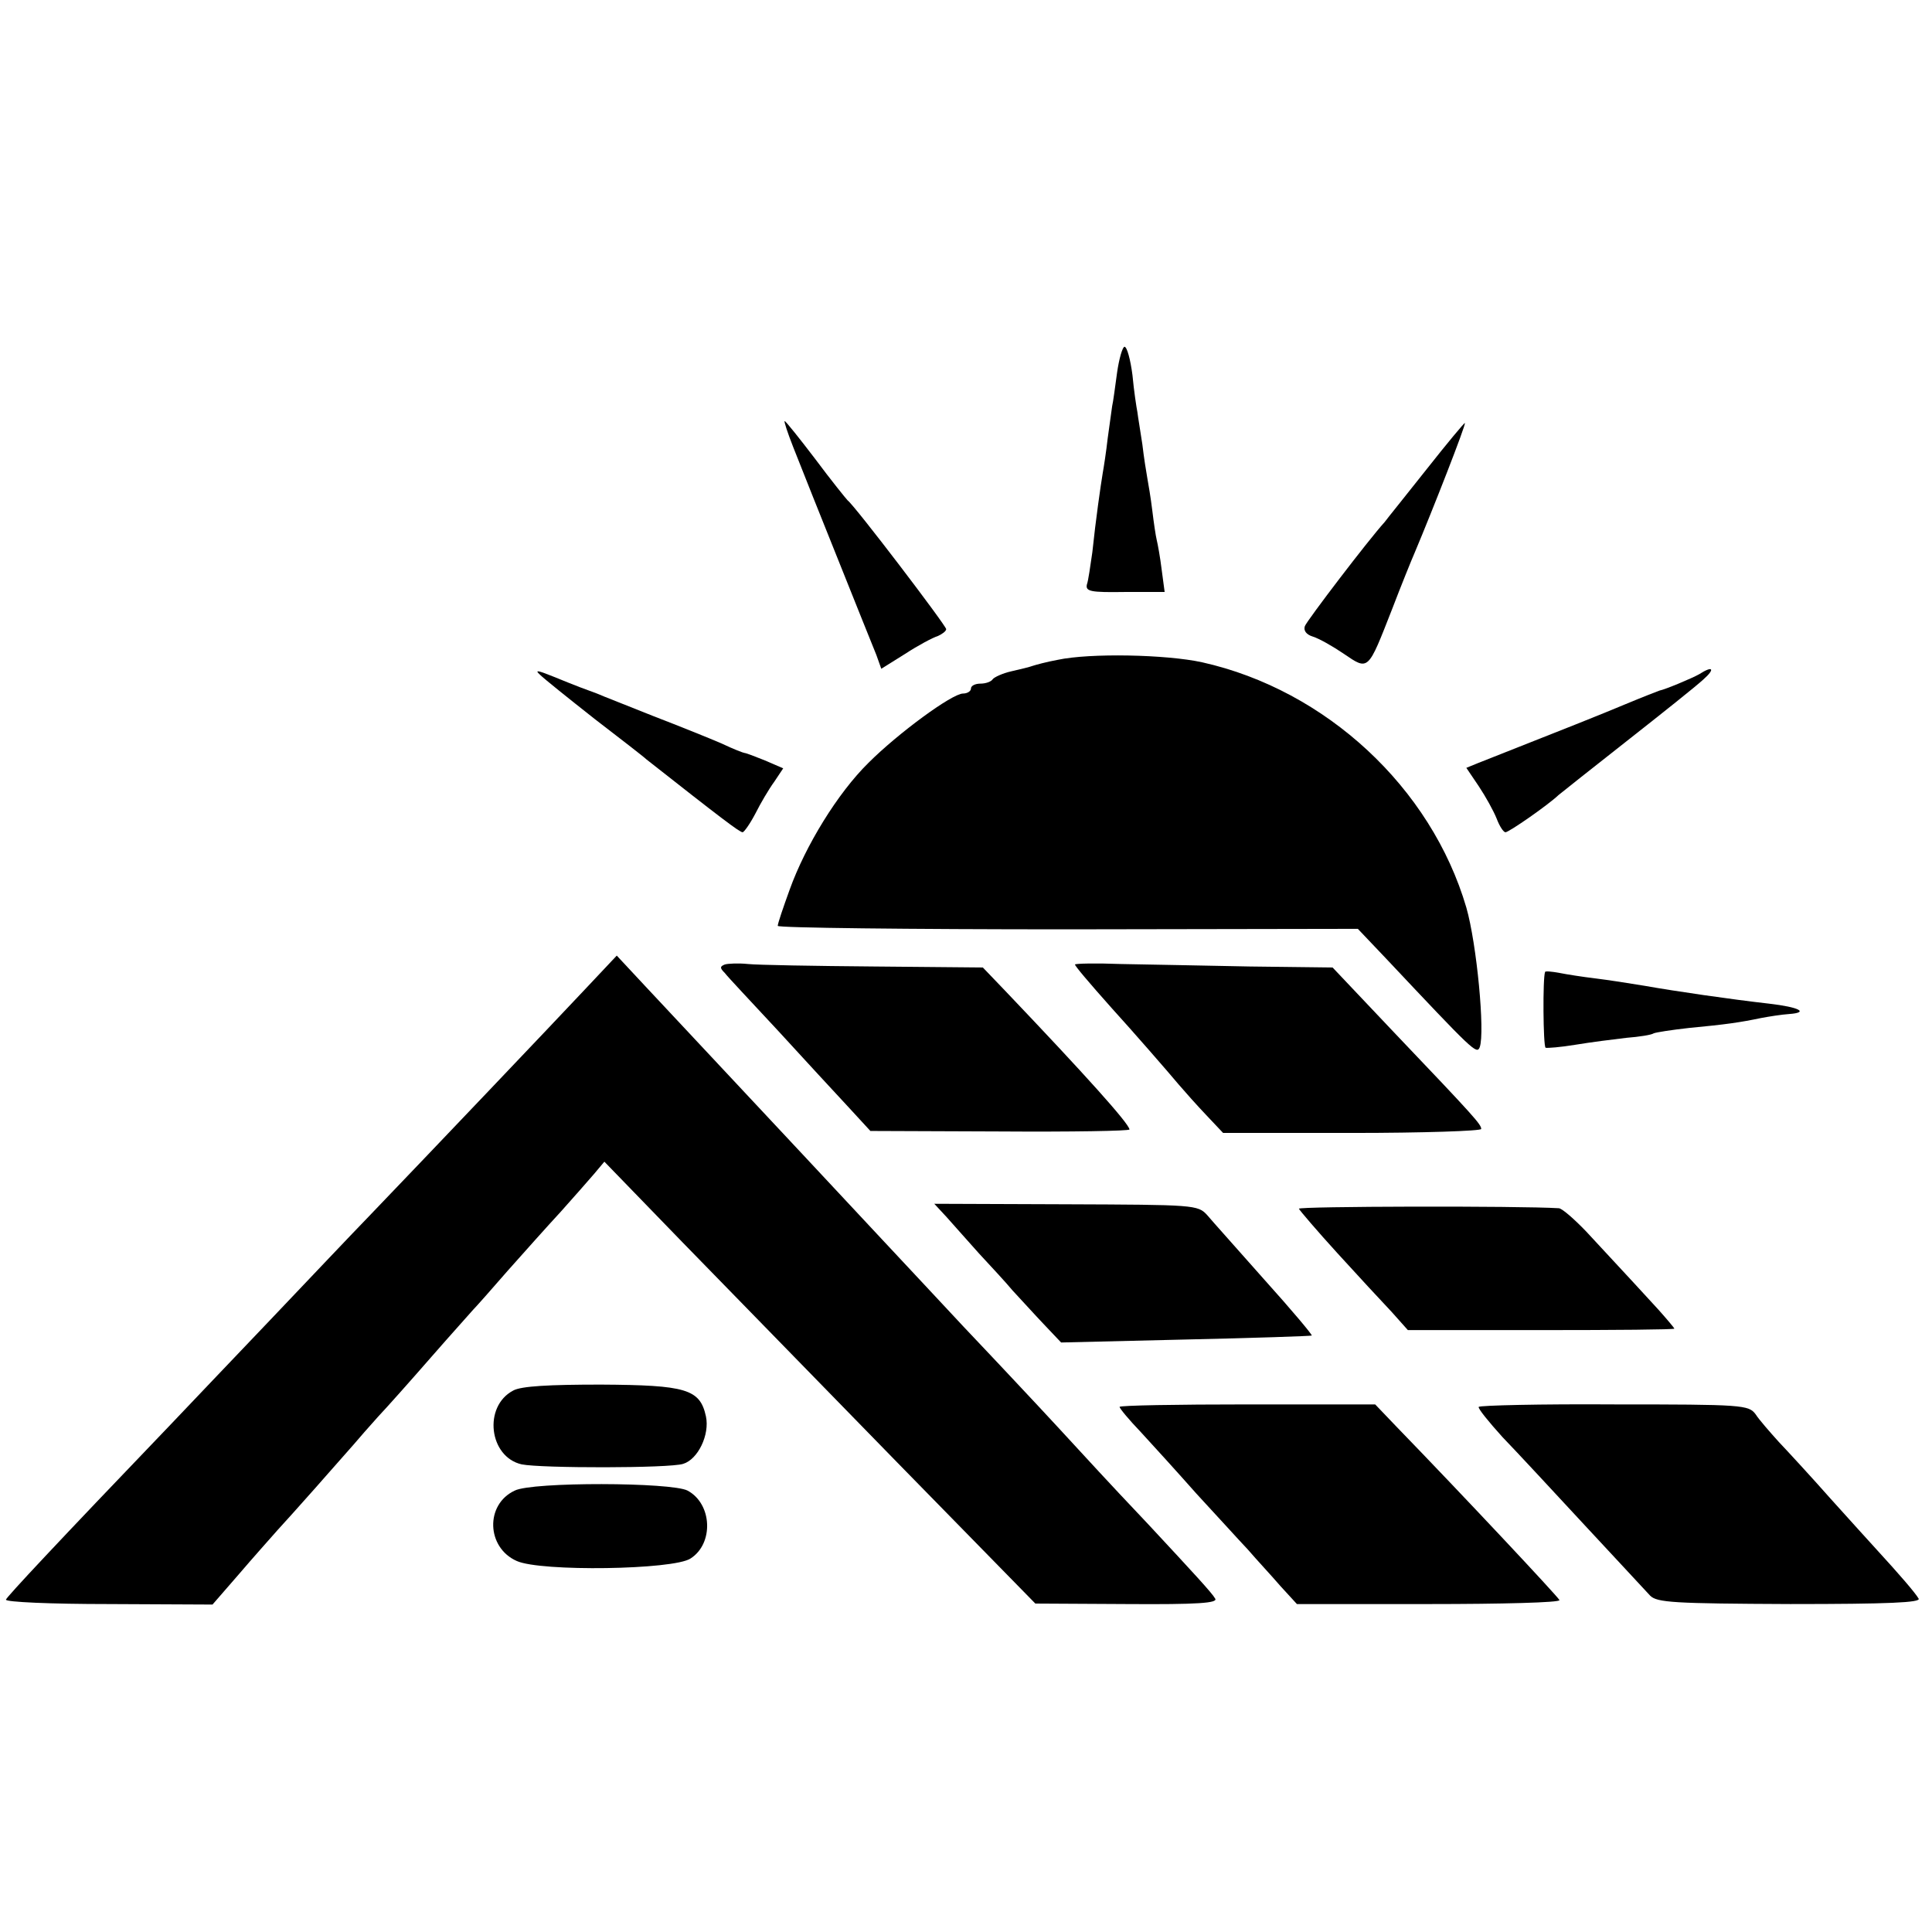
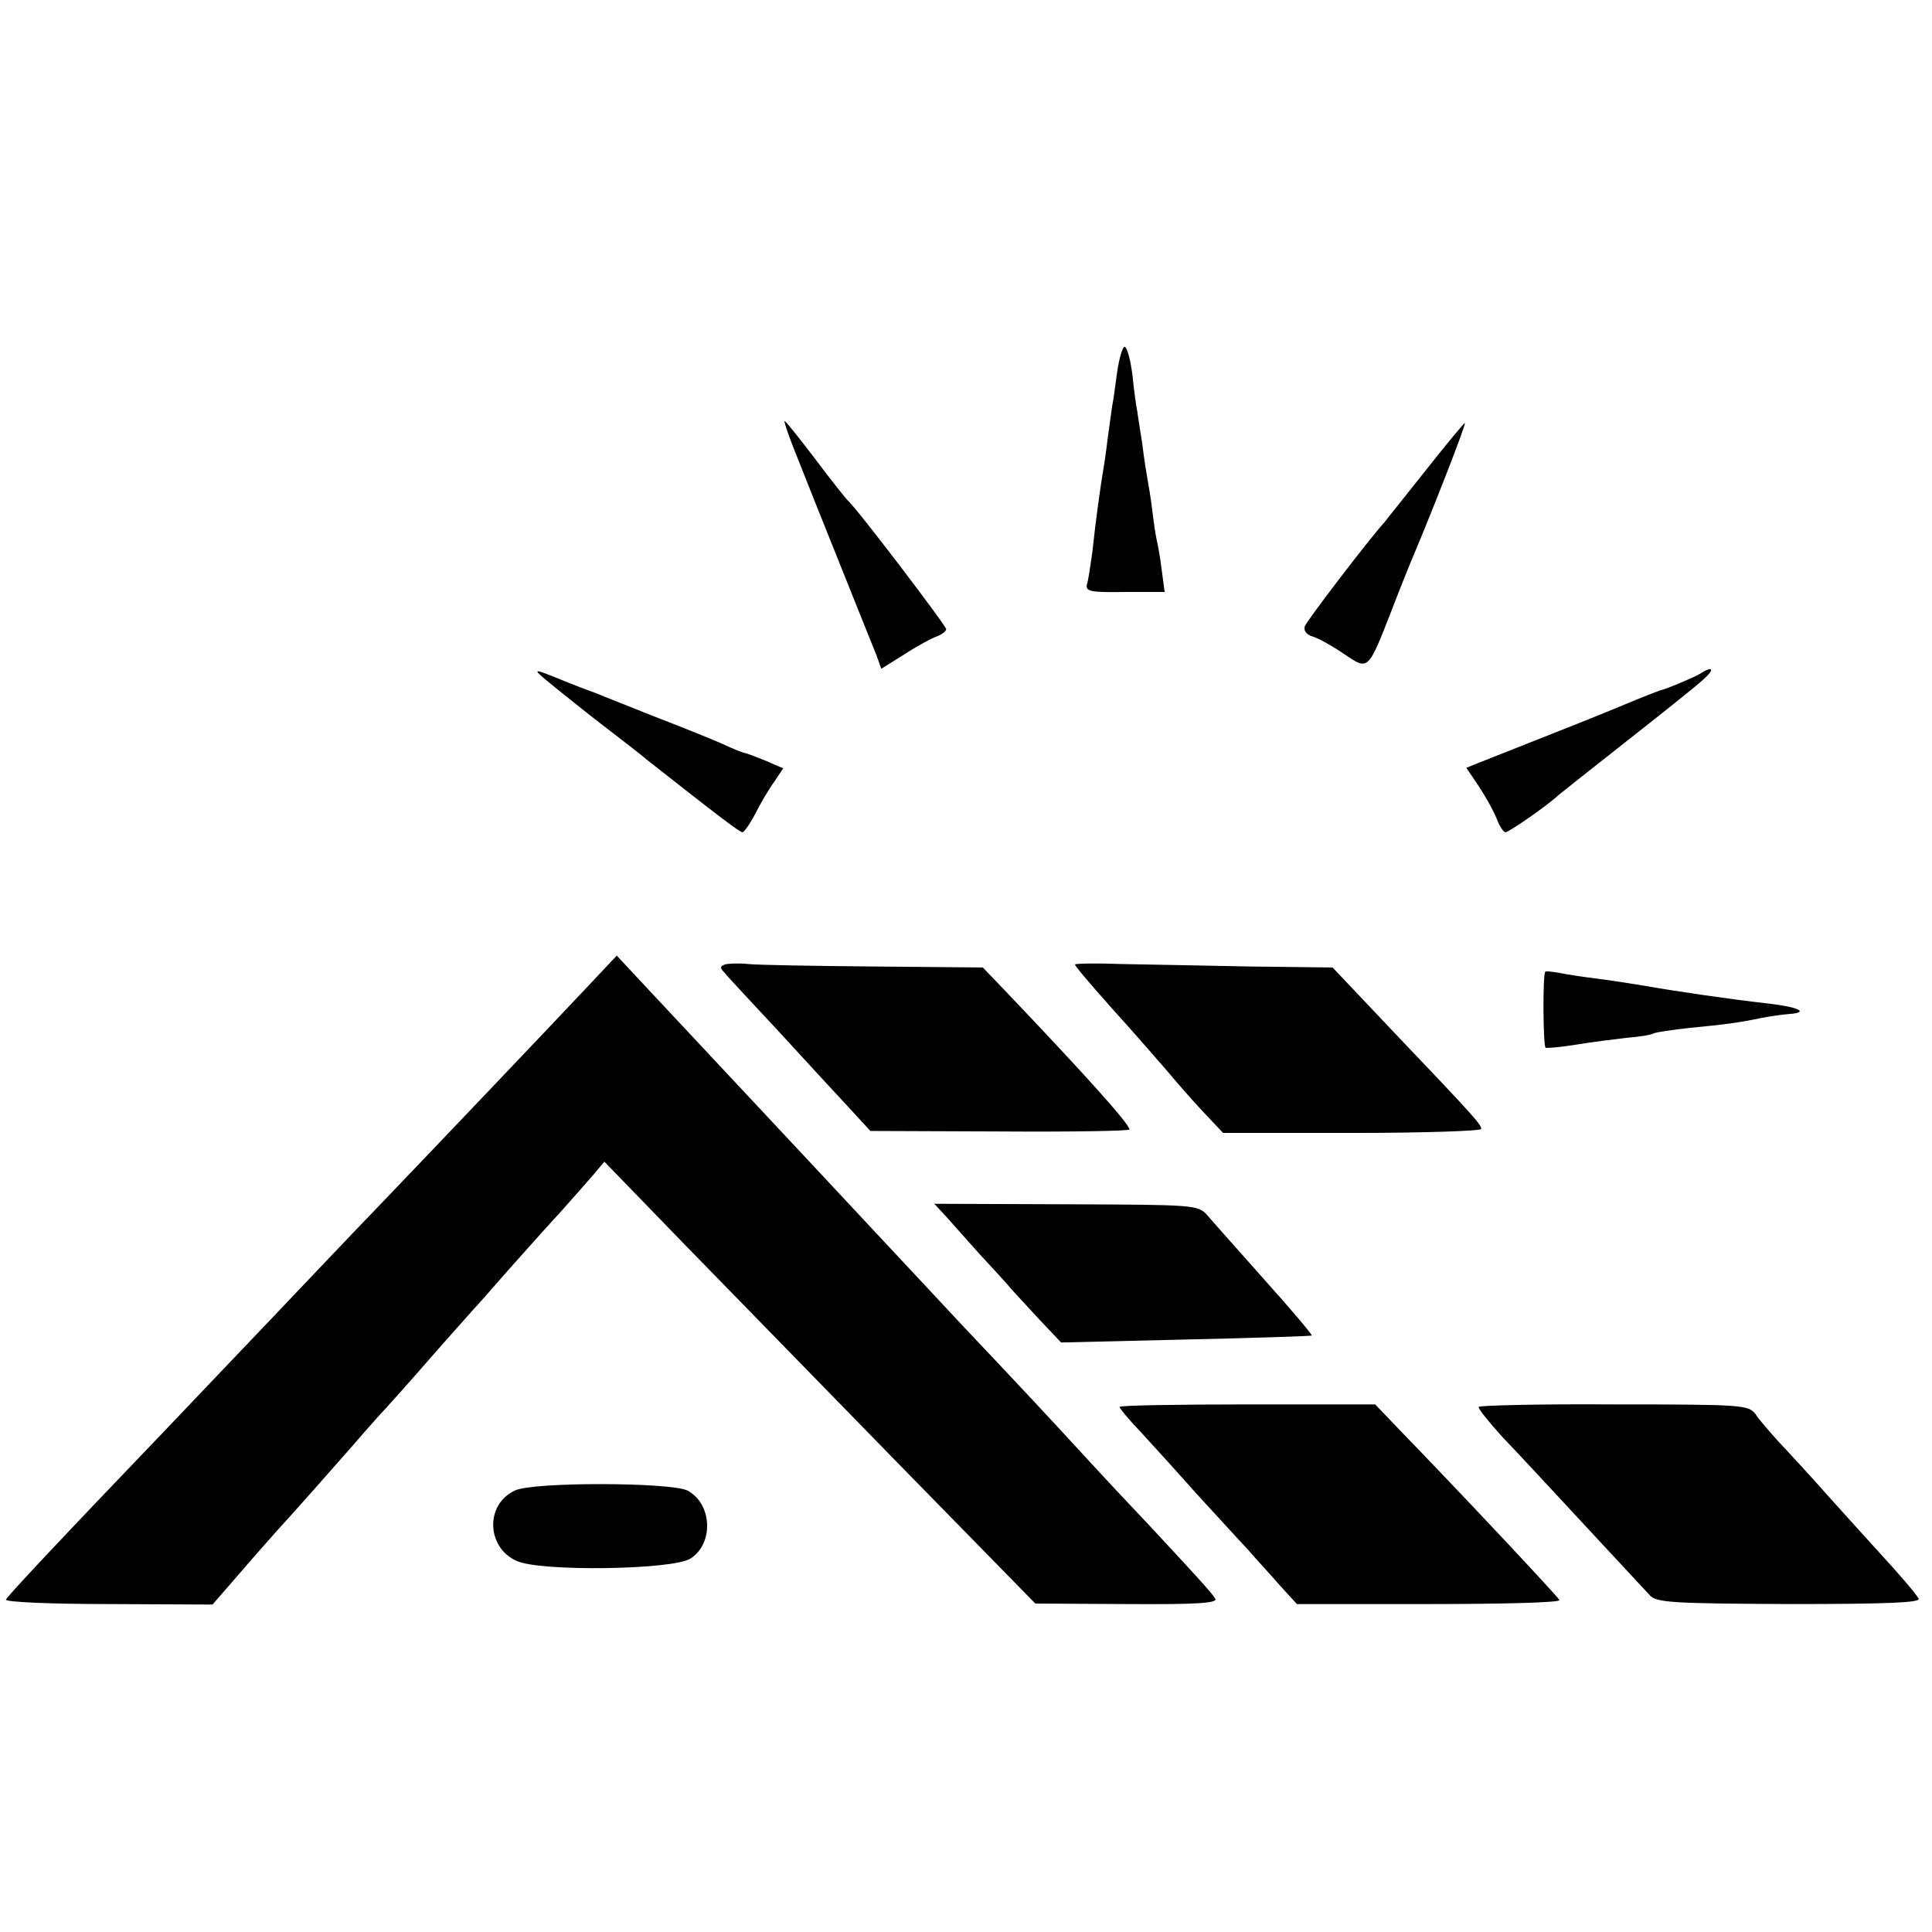
<svg xmlns="http://www.w3.org/2000/svg" version="1.0" width="390pt" height="390pt" viewBox="0 0 390 390" preserveAspectRatio="xMidYMid meet">
  <g transform="translate(0,390) scale(0.1,-0.1)" fill="#000000" stroke="none">
    <path d="M2255 3148 c-4 -29 -8 -60 -10 -68 -1 -8 -5 -37 -9 -65 -3 -27 -8 -59 -10 -70 -4 -24 -14 -93 -21 -160 -4 -27 -8 -57 -11 -65 -3 -14 8 -16 76 -15 l81 0 -6 45 c-3 25 -8 52 -10 60 -2 8 -6 35 -9 60 -3 25 -8 54 -10 65 -2 11 -7 42 -10 68 -4 27 -9 56 -10 65 -2 10 -7 43 -10 75 -4 31 -11 57 -16 57 -4 0 -11 -24 -15 -52z" />
    <path d="M1601 2998 c18 -46 44 -111 139 -348 10 -25 23 -57 29 -72 l10 -28 48 30 c26 17 56 33 66 36 9 4 17 10 17 14 0 7 -185 250 -199 260 -3 3 -33 40 -65 83 -32 42 -60 77 -62 77 -2 0 6 -24 17 -52z" />
    <path d="M2880 2953 c-41 -52 -80 -100 -85 -107 -32 -35 -157 -199 -161 -210 -3 -9 3 -17 16 -21 13 -4 41 -20 63 -35 50 -34 48 -35 97 90 18 47 39 99 46 115 35 83 104 259 101 261 -1 1 -36 -41 -77 -93z" />
-     <path d="M2135 2568 c-22 -4 -44 -10 -50 -12 -5 -2 -25 -7 -43 -11 -18 -4 -35 -12 -38 -16 -3 -5 -14 -9 -25 -9 -10 0 -19 -4 -19 -10 0 -5 -7 -10 -16 -10 -22 0 -131 -80 -191 -140 -62 -61 -127 -167 -159 -256 -13 -36 -24 -68 -24 -73 0 -4 264 -7 586 -7 l585 1 57 -60 c176 -187 183 -194 189 -179 11 30 -6 209 -27 282 -71 242 -283 439 -533 495 -73 16 -227 19 -292 5z" />
    <path d="M1090 2538 c8 -8 58 -48 110 -89 52 -40 100 -77 105 -82 150 -118 188 -147 194 -147 3 0 15 17 26 38 10 20 27 49 38 64 l18 27 -37 16 c-20 8 -38 15 -41 15 -2 0 -23 8 -46 19 -23 10 -85 35 -137 55 -52 21 -104 41 -115 46 -11 4 -27 10 -35 13 -8 3 -33 13 -55 22 -30 12 -36 13 -25 3z" />
    <path d="M3430 2539 c-14 -8 -69 -31 -80 -33 -3 -1 -34 -13 -70 -28 -55 -23 -108 -44 -298 -119 l-22 -9 25 -37 c14 -21 30 -50 36 -65 6 -16 14 -28 18 -28 7 0 86 55 107 75 6 5 69 55 139 110 70 55 139 110 153 123 25 22 20 29 -8 11z" />
    <path d="M1181 1903 c-62 -66 -315 -332 -436 -458 -33 -34 -123 -129 -200 -210 -77 -81 -167 -175 -200 -210 -233 -243 -330 -347 -333 -354 -2 -5 92 -9 207 -9 l210 -1 53 61 c29 34 64 73 78 89 26 28 119 133 153 172 10 12 33 38 50 57 18 19 66 73 107 120 41 47 80 90 85 96 6 6 37 41 70 79 33 37 81 91 107 119 25 28 55 62 67 76 l21 25 157 -162 c87 -89 283 -290 435 -446 l278 -284 185 -1 c143 -1 184 2 178 11 -6 11 -43 51 -136 151 -22 23 -85 90 -140 150 -56 61 -115 124 -132 142 -16 17 -61 65 -100 106 -38 41 -115 123 -170 182 -55 59 -125 134 -155 166 -30 32 -102 109 -160 171 -58 62 -130 139 -160 171 l-55 59 -64 -68z" />
    <path d="M1463 1953 c-10 -4 -10 -7 0 -17 6 -8 55 -60 107 -116 52 -57 116 -126 141 -153 l46 -50 261 -1 c144 -1 262 1 262 4 -1 12 -88 109 -250 279 l-46 48 -219 2 c-121 1 -236 3 -255 5 -19 2 -41 1 -47 -1z" />
    <path d="M2170 1953 c0 -3 26 -34 75 -89 41 -45 115 -130 135 -154 12 -14 36 -41 55 -61 l34 -36 260 0 c144 0 261 4 261 8 0 9 -11 22 -176 195 l-124 131 -167 2 c-93 2 -210 4 -260 5 -51 2 -93 1 -93 -1z" />
    <path d="M3119 1938 c-5 -11 -4 -150 1 -153 3 -1 30 1 60 6 30 5 77 11 103 14 26 2 51 6 55 9 4 2 36 7 72 11 74 7 102 11 145 20 16 3 41 7 56 8 42 3 21 14 -40 21 -79 9 -189 25 -251 36 -30 5 -75 12 -100 15 -25 3 -57 8 -72 11 -16 3 -29 4 -29 2z" />
    <path d="M1911 1443 c13 -15 43 -48 65 -73 23 -25 54 -58 68 -75 15 -16 43 -47 62 -67 l36 -38 251 6 c139 3 253 7 255 8 1 2 -41 52 -95 112 -53 60 -106 119 -116 131 -19 21 -26 21 -285 22 l-266 1 25 -27z" />
-     <path d="M2622 1460 c2 -4 37 -45 78 -90 41 -45 90 -98 109 -118 l33 -37 269 0 c148 0 269 1 269 3 0 1 -15 19 -32 38 -32 35 -55 60 -146 158 -24 25 -48 46 -55 47 -80 5 -527 4 -525 -1z" />
-     <path d="M1036 1093 c-61 -32 -49 -134 17 -149 39 -8 299 -8 326 1 30 9 54 59 46 96 -12 55 -40 63 -212 64 -104 0 -161 -3 -177 -12z" />
    <path d="M2260 1060 c0 -3 19 -26 43 -51 23 -25 74 -81 112 -124 39 -42 85 -93 104 -113 18 -21 48 -53 66 -74 l33 -36 267 0 c146 0 265 3 263 8 -3 7 -199 216 -328 349 l-44 46 -258 0 c-142 0 -258 -2 -258 -5z" />
    <path d="M2985 1060 c-2 -3 20 -30 48 -61 29 -30 104 -111 167 -179 63 -68 122 -131 131 -141 14 -14 47 -16 283 -17 199 0 264 3 259 11 -7 12 -39 49 -83 97 -14 15 -56 62 -95 105 -38 43 -85 94 -104 114 -18 20 -40 45 -47 56 -14 19 -26 20 -285 20 -149 1 -272 -2 -274 -5z" />
    <path d="M1039 891 c-60 -28 -57 -115 4 -142 48 -22 317 -18 351 5 47 30 44 110 -6 137 -32 17 -314 18 -349 0z" />
  </g>
</svg>